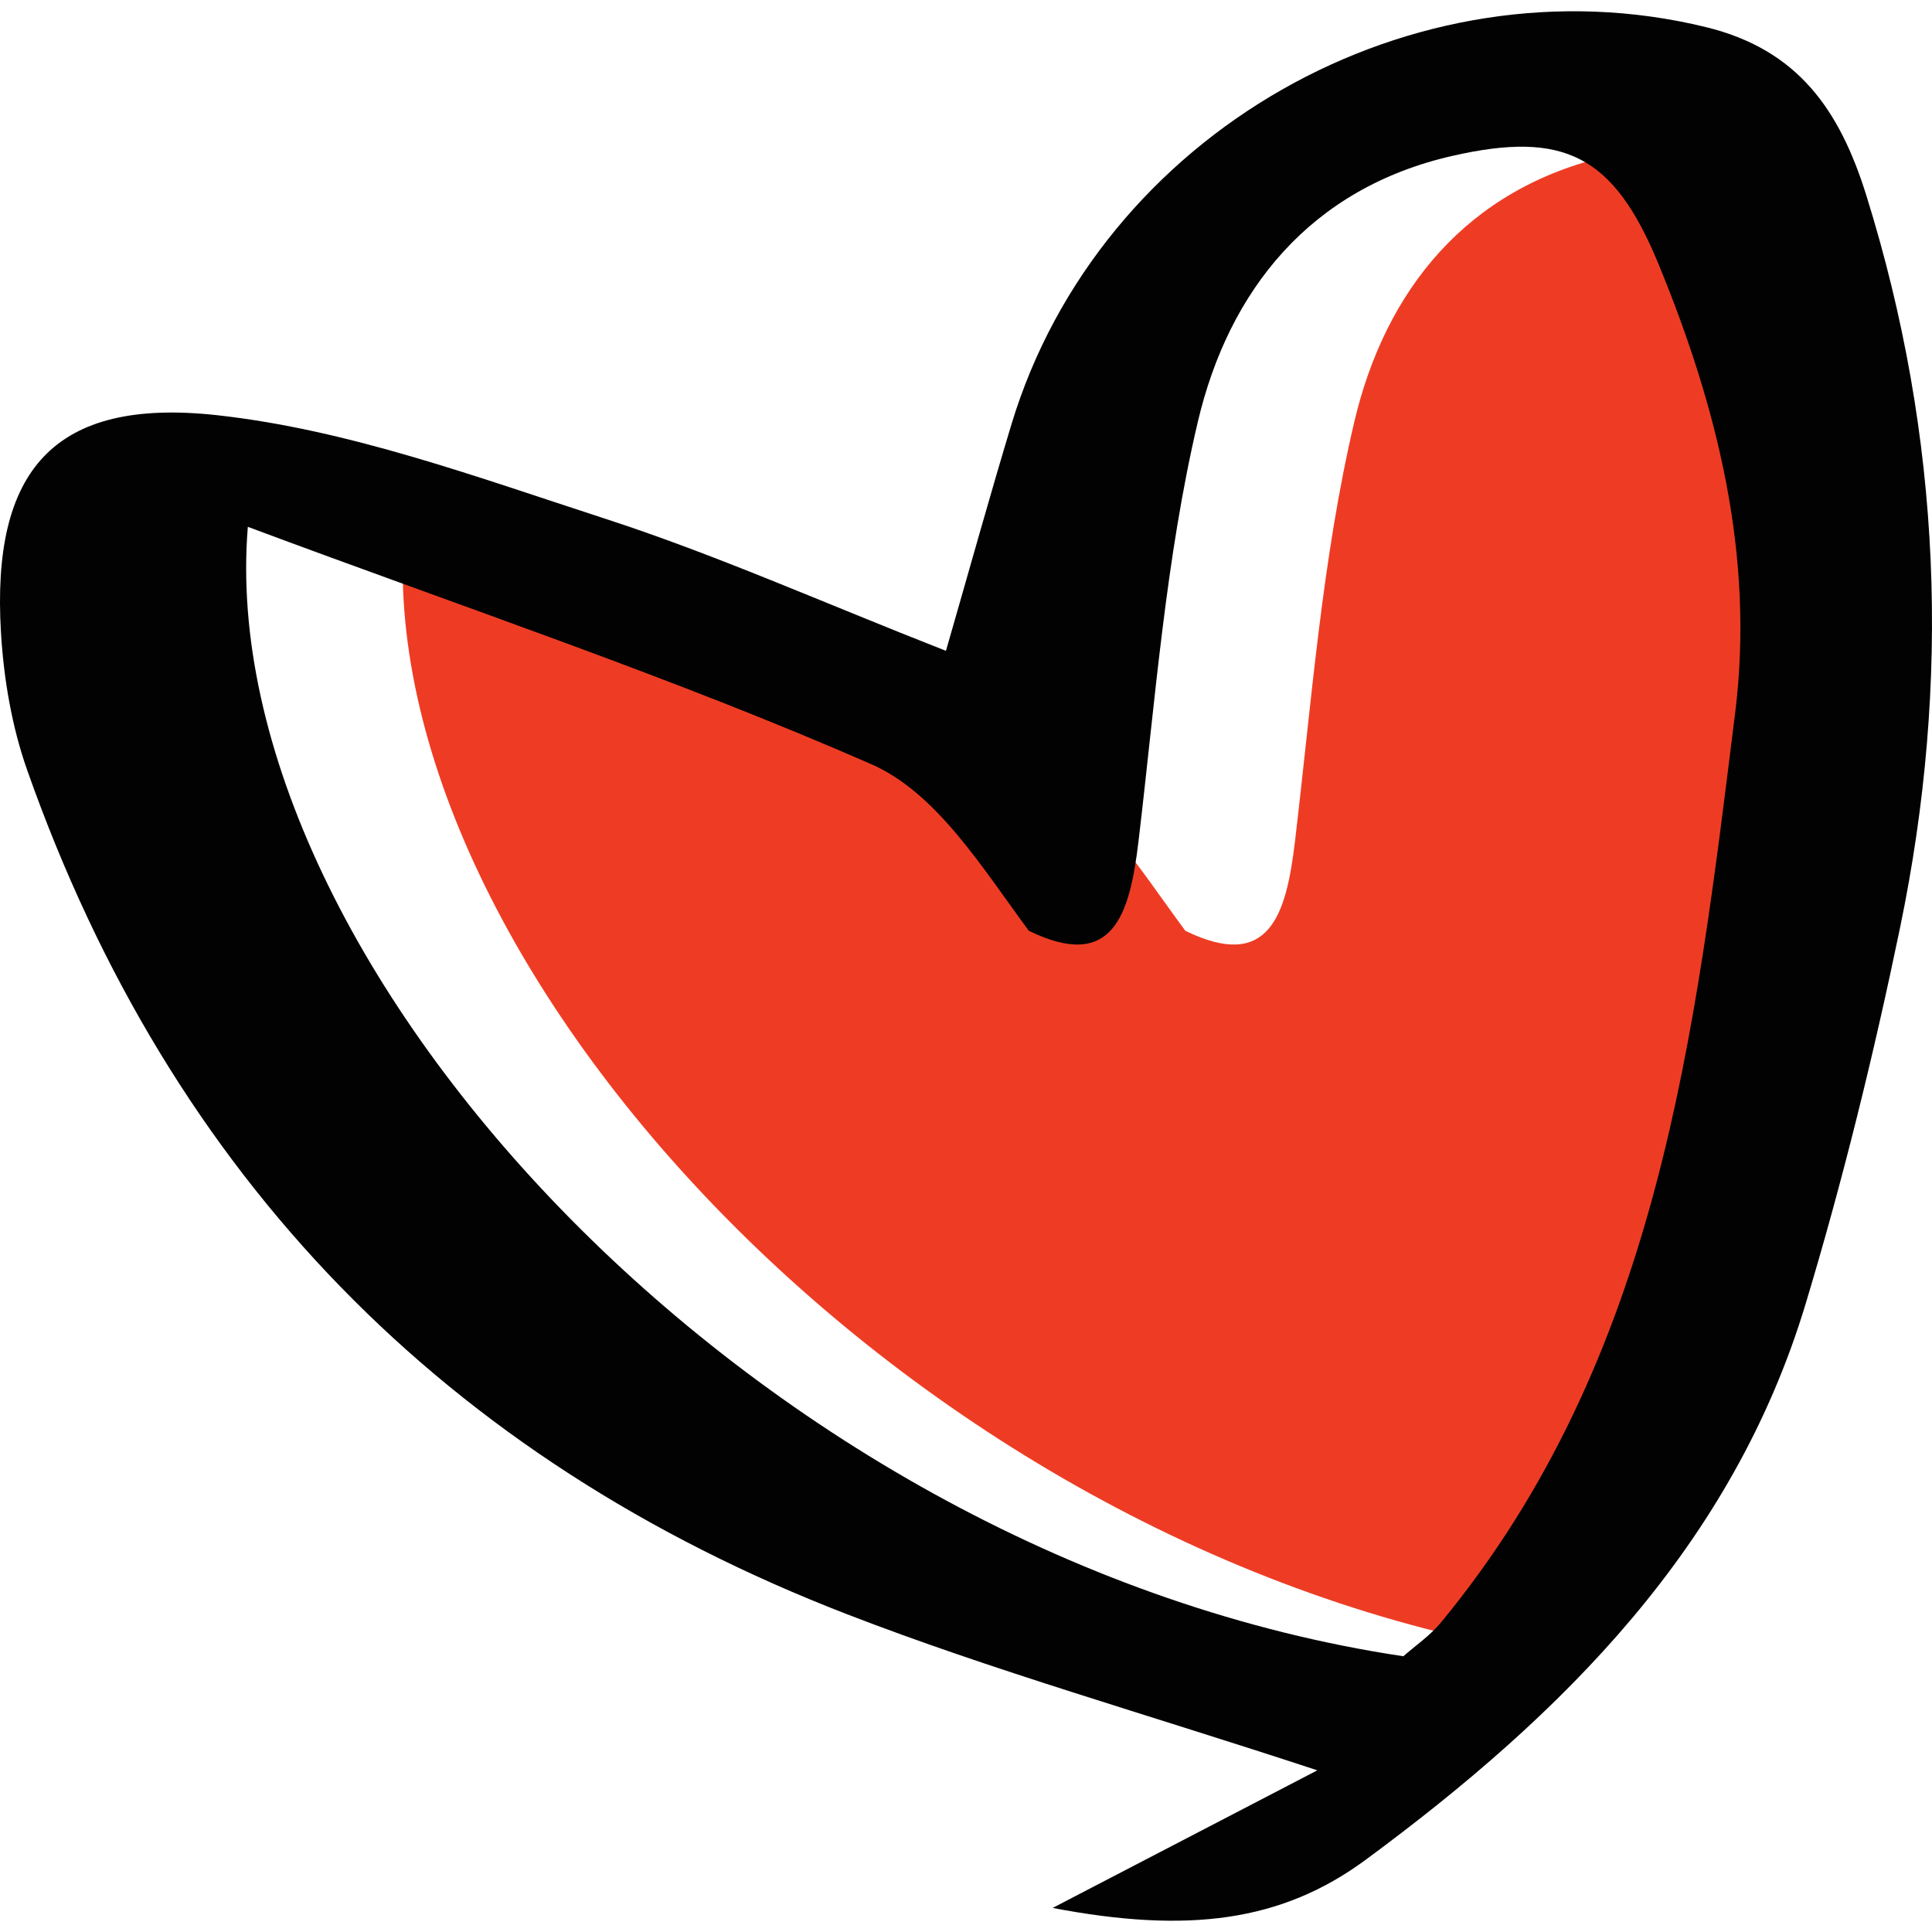
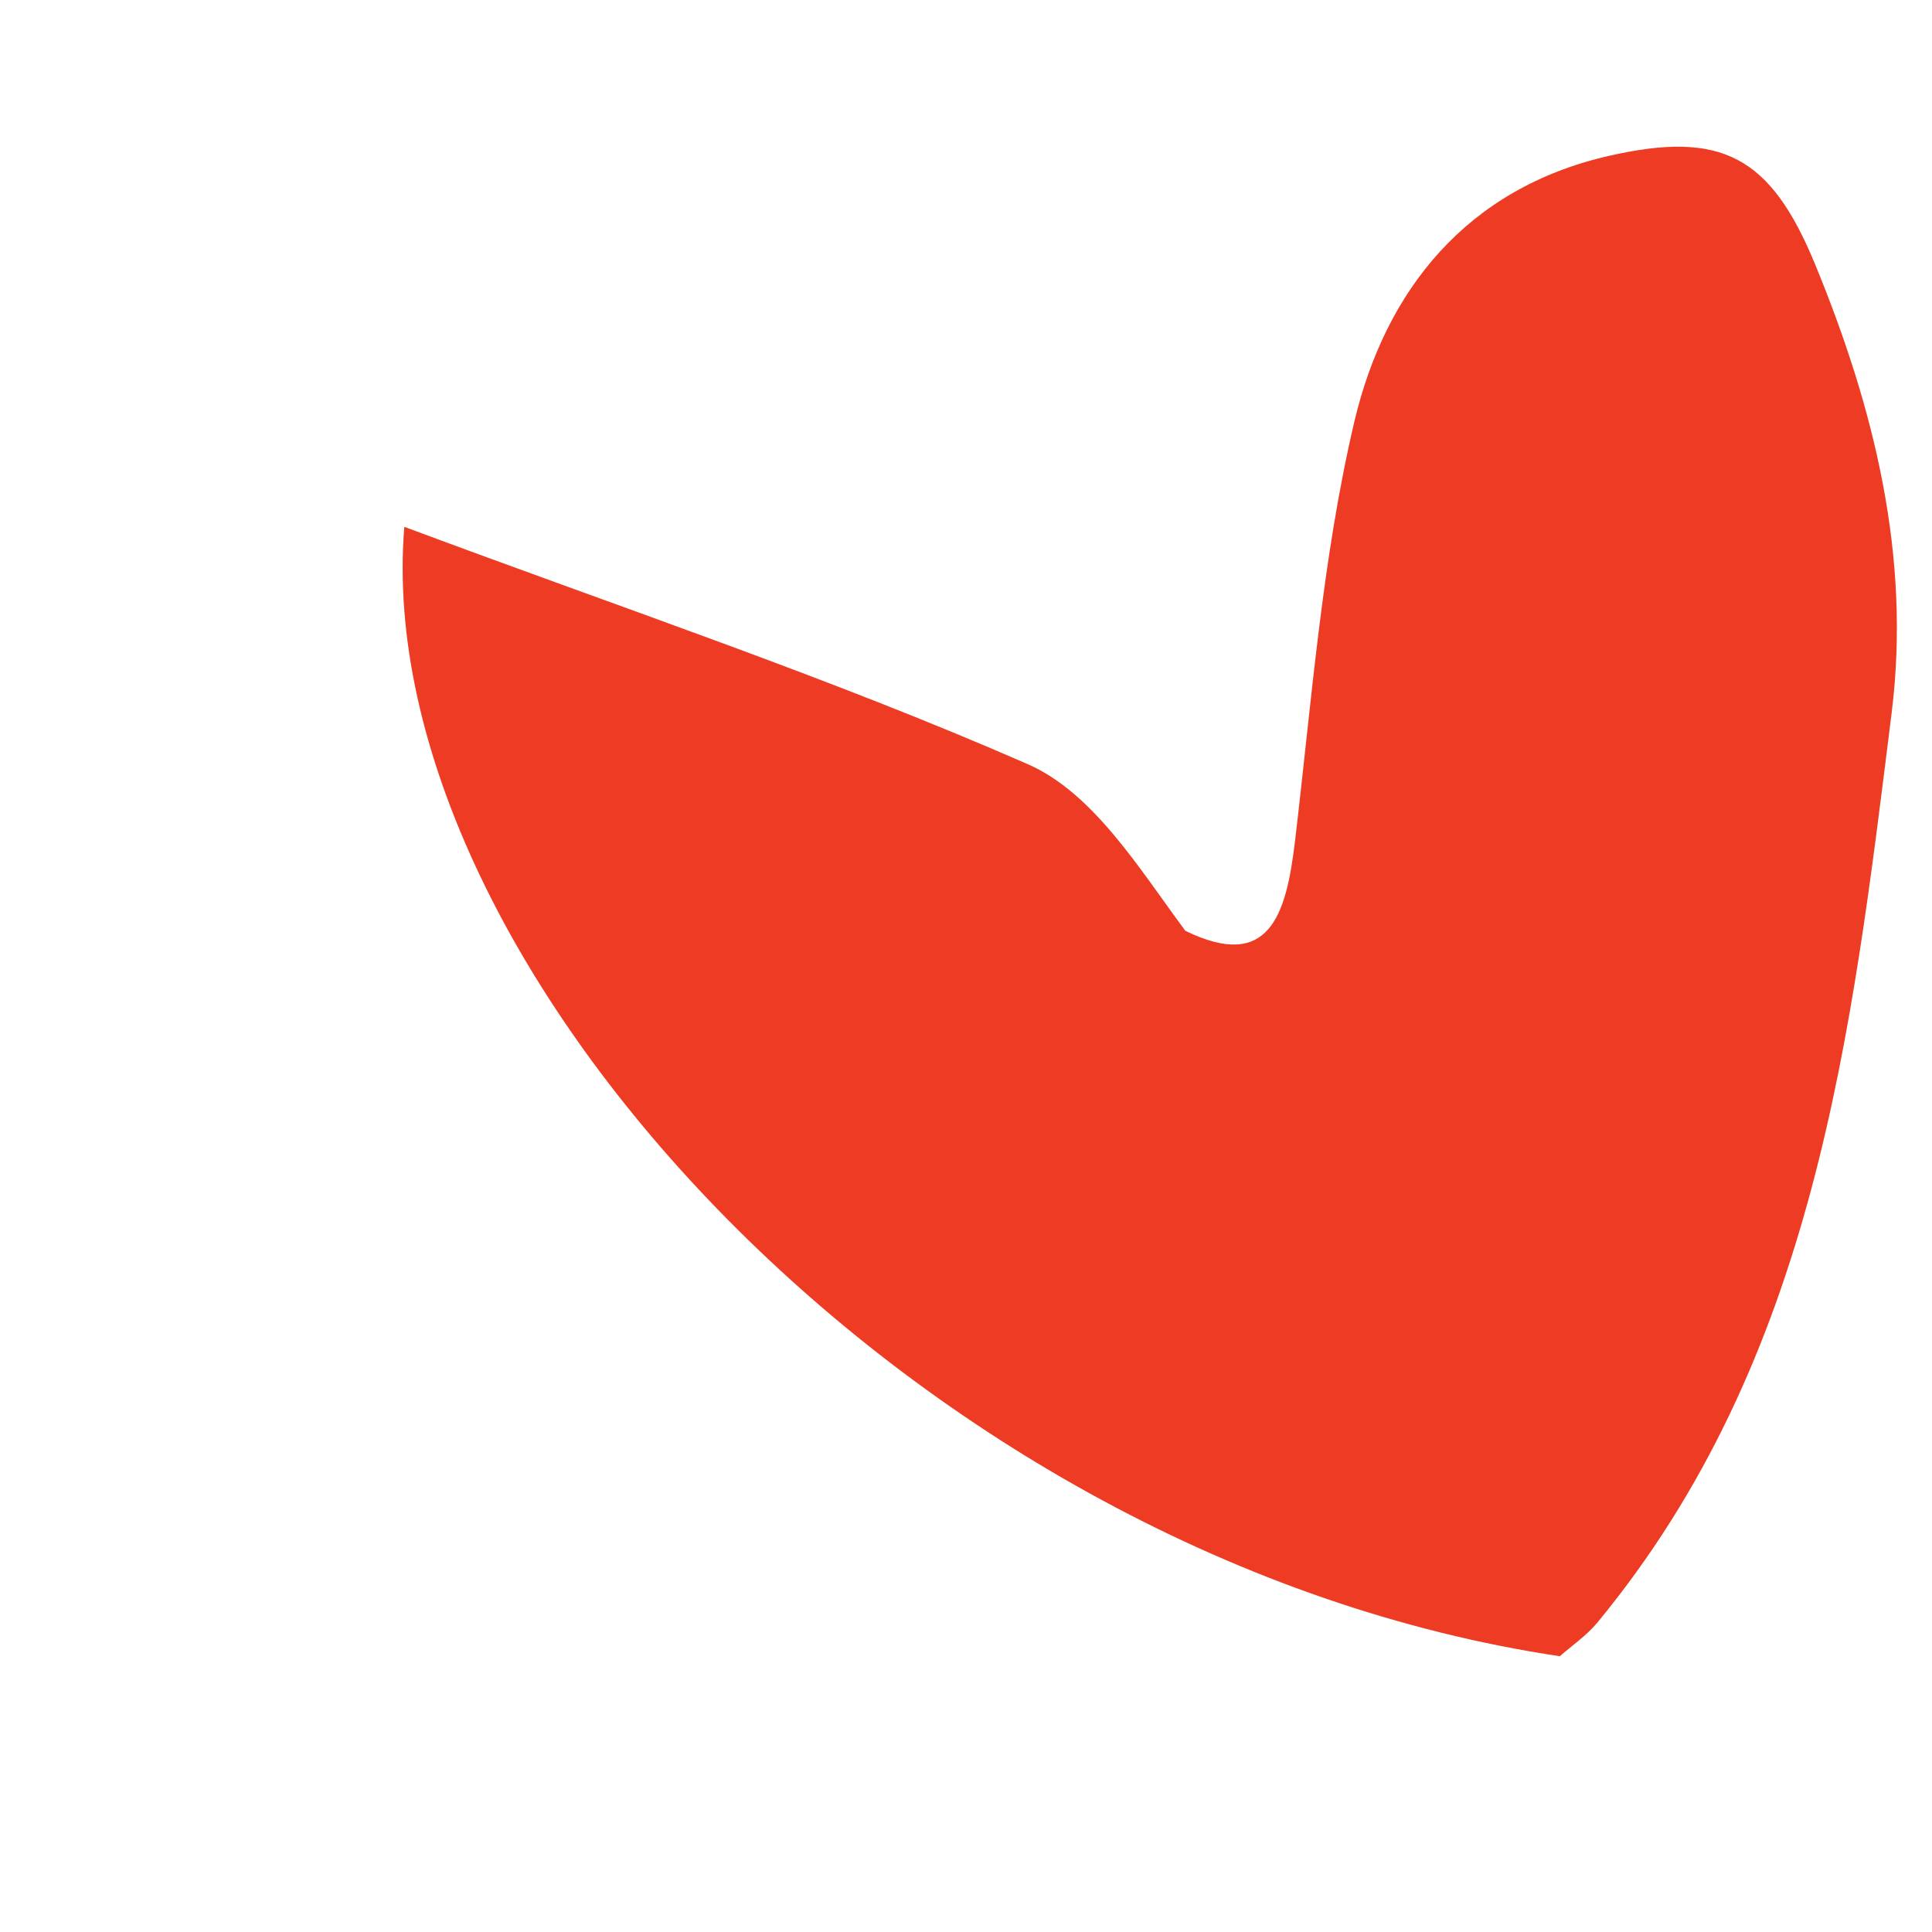
<svg xmlns="http://www.w3.org/2000/svg" preserveAspectRatio="xMidYMid meet" data-bbox="56.999 57.501 86.001 84.998" viewBox="56.999 57.501 86.001 84.998" height="200" width="200" data-type="color" role="presentation" aria-hidden="true" aria-label="">
  <defs>
    <style>#comp-ky71g6fg1 svg [data-color="1"] {fill: #496283;}</style>
  </defs>
  <g>
    <path d="M128.111 129.219c9.699-11.761 11.306-26.157 13.092-40.48.87-6.979-.782-13.591-3.404-19.968-1.992-4.846-4.188-5.969-9.177-4.834-6.325 1.439-9.958 5.975-11.338 11.843-1.434 6.094-1.898 12.426-2.64 18.671-.391 3.289-1.145 5.803-4.881 3.982-2.088-2.82-4.106-6.145-7.021-7.42-8.819-3.857-17.986-6.919-27.745-10.562-1.599 19.474 22.835 45.998 51.436 50.274.528-.467 1.191-.915 1.678-1.506z" fill="#EE3C24" data-color="1" />
-     <path d="M140.075 65.693c-1.187-3.803-3.044-6.485-7.132-7.485-13.039-3.191-26.994 4.717-30.916 17.667-.968 3.197-1.858 6.417-2.92 10.096-5.487-2.153-10.243-4.281-15.169-5.881-5.672-1.842-11.413-3.962-17.274-4.608-7.294-.804-10.053 2.475-9.622 9.674.123 2.06.482 4.181 1.166 6.121 6.385 18.118 18.625 30.67 36.491 37.577 6.479 2.505 13.193 4.401 20.94 6.95l-11.783 6.125c6.018 1.149 10.182.622 13.933-2.142 8.775-6.469 16.339-13.973 19.59-24.762 1.655-5.494 3.03-11.091 4.195-16.711 2.277-10.972 1.862-21.851-1.499-32.621zM68.031 80.451c9.758 3.643 18.925 6.705 27.745 10.562 2.915 1.275 4.934 4.6 7.021 7.42 3.736 1.821 4.49-.694 4.881-3.982.743-6.245 1.206-12.576 2.64-18.671 1.38-5.868 5.012-10.404 11.338-11.843 4.989-1.135 7.184-.012 9.177 4.834 2.622 6.377 4.274 12.989 3.404 19.968-1.786 14.323-3.394 28.719-13.092 40.48-.488.592-1.15 1.04-1.677 1.507-28.602-4.277-53.036-30.8-51.437-50.275z" fill="#020202" data-color="2" />
  </g>
</svg>